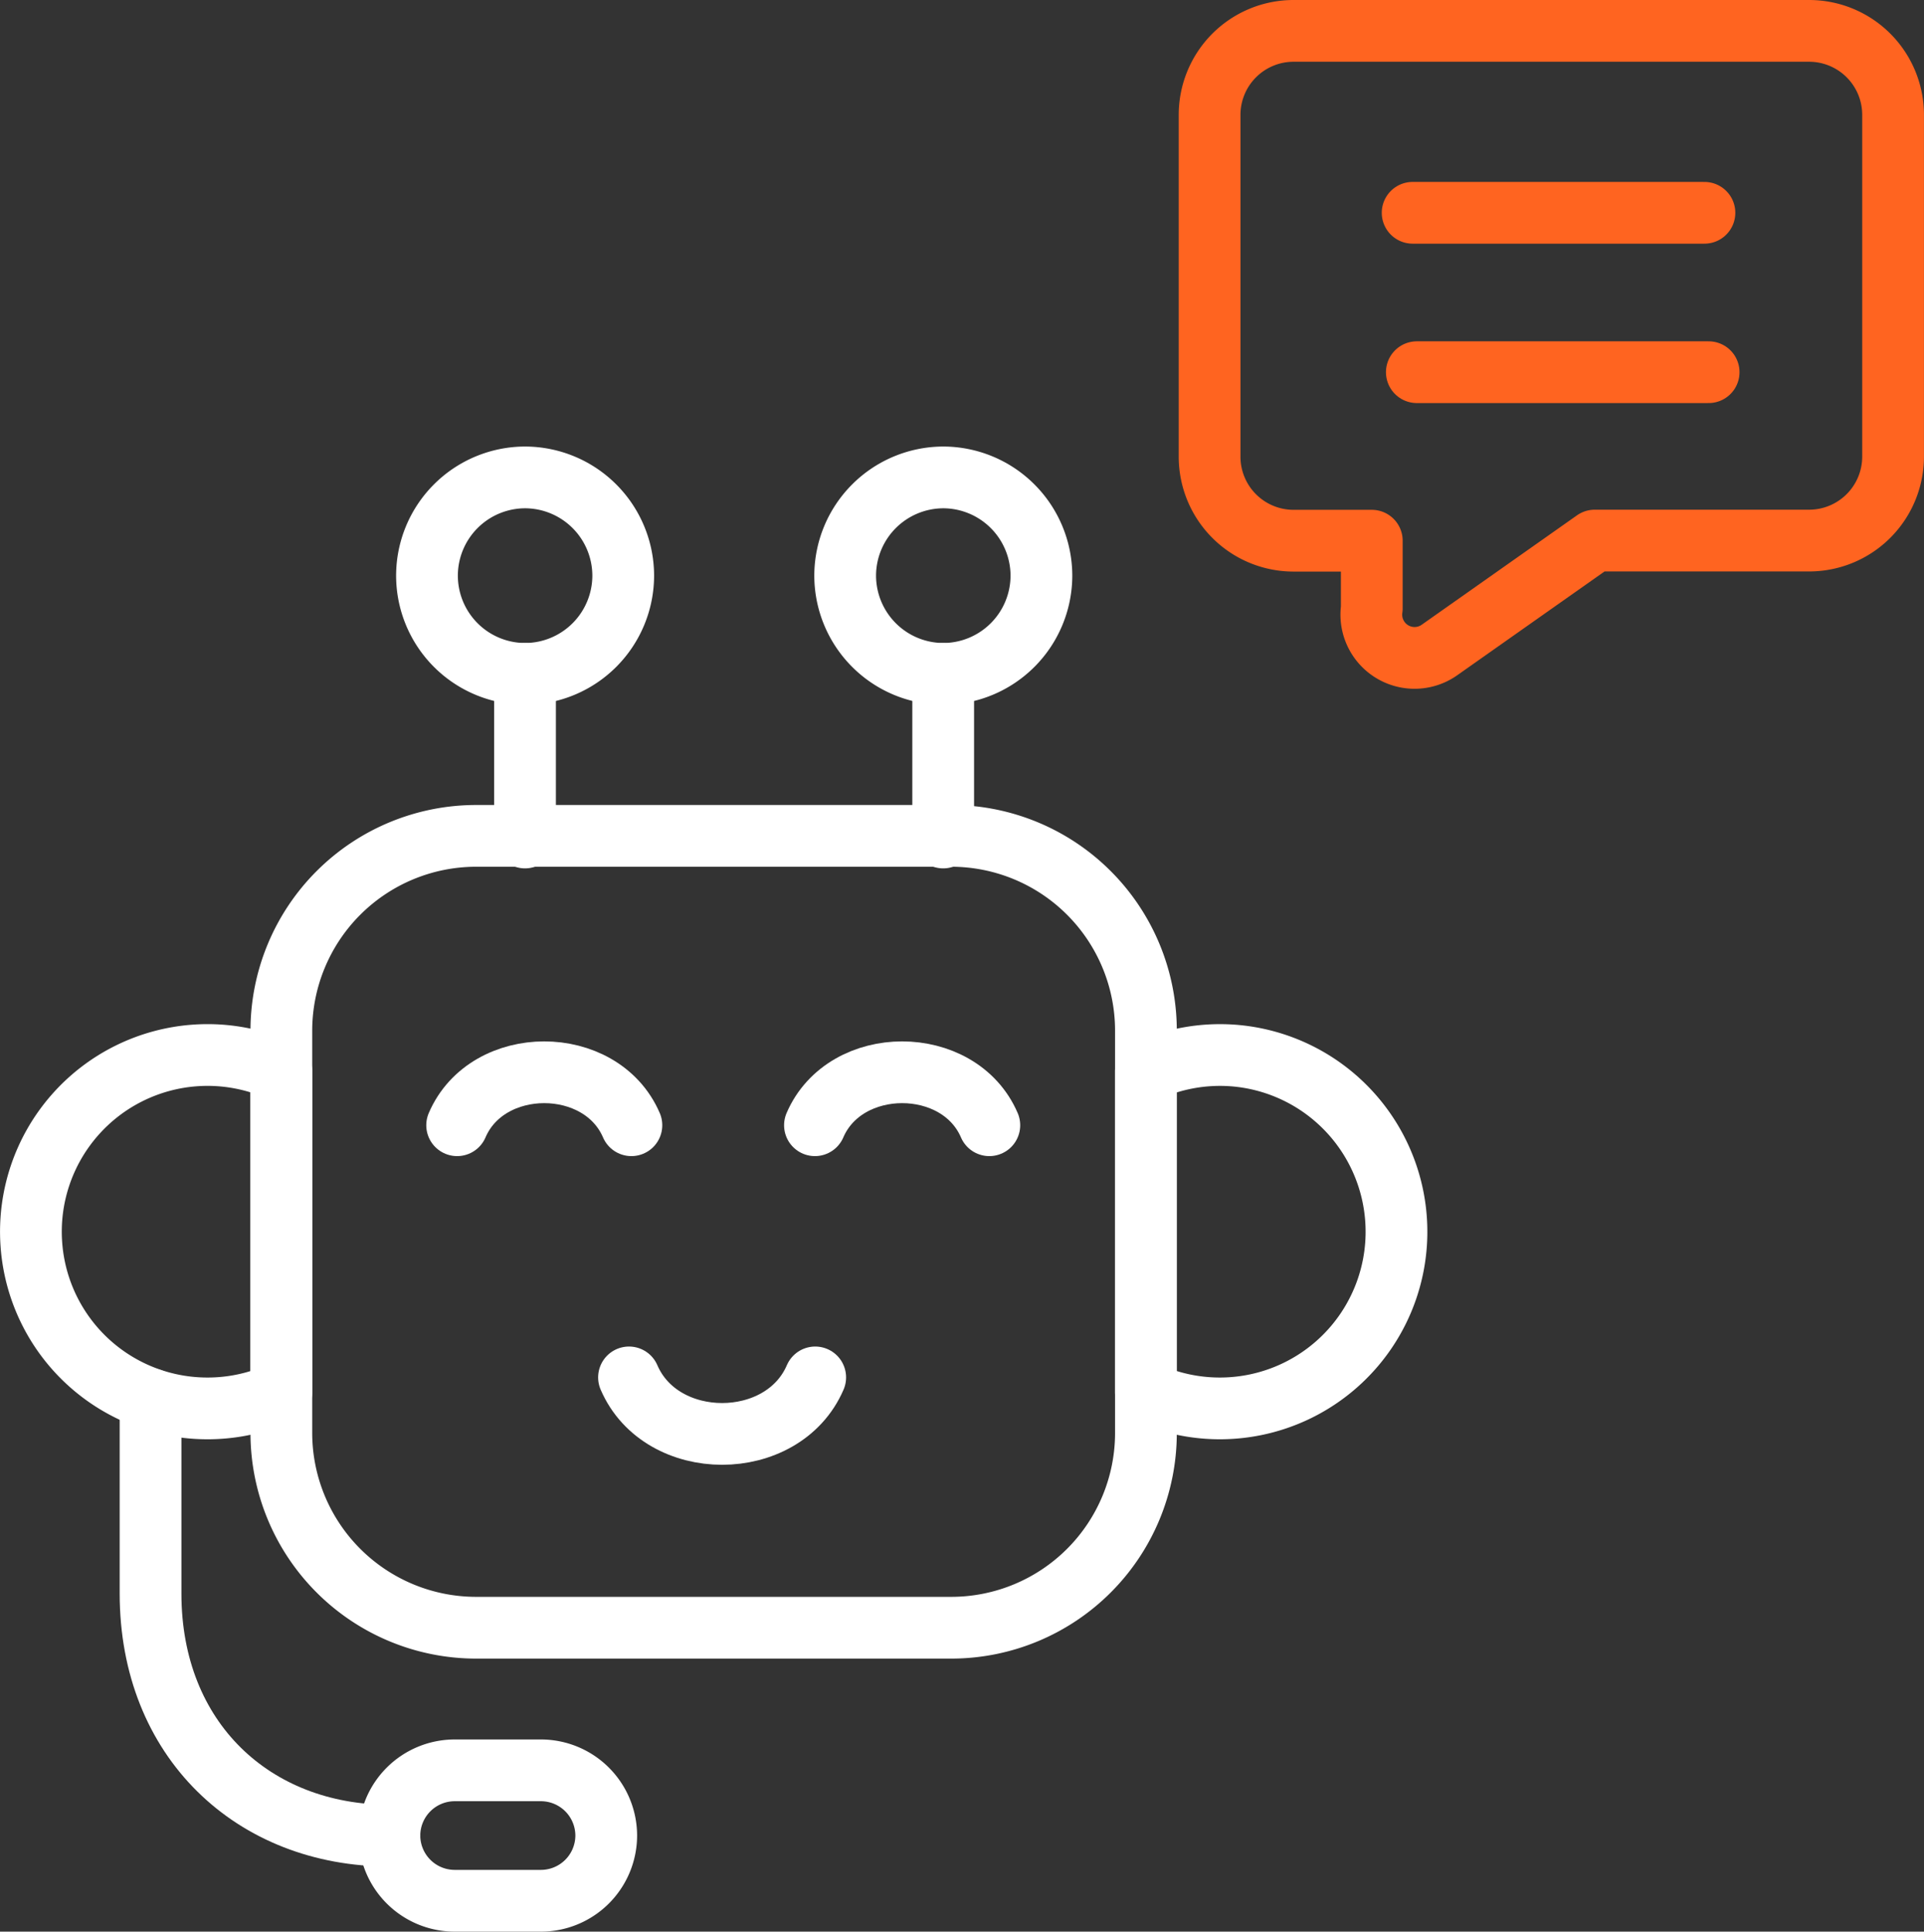
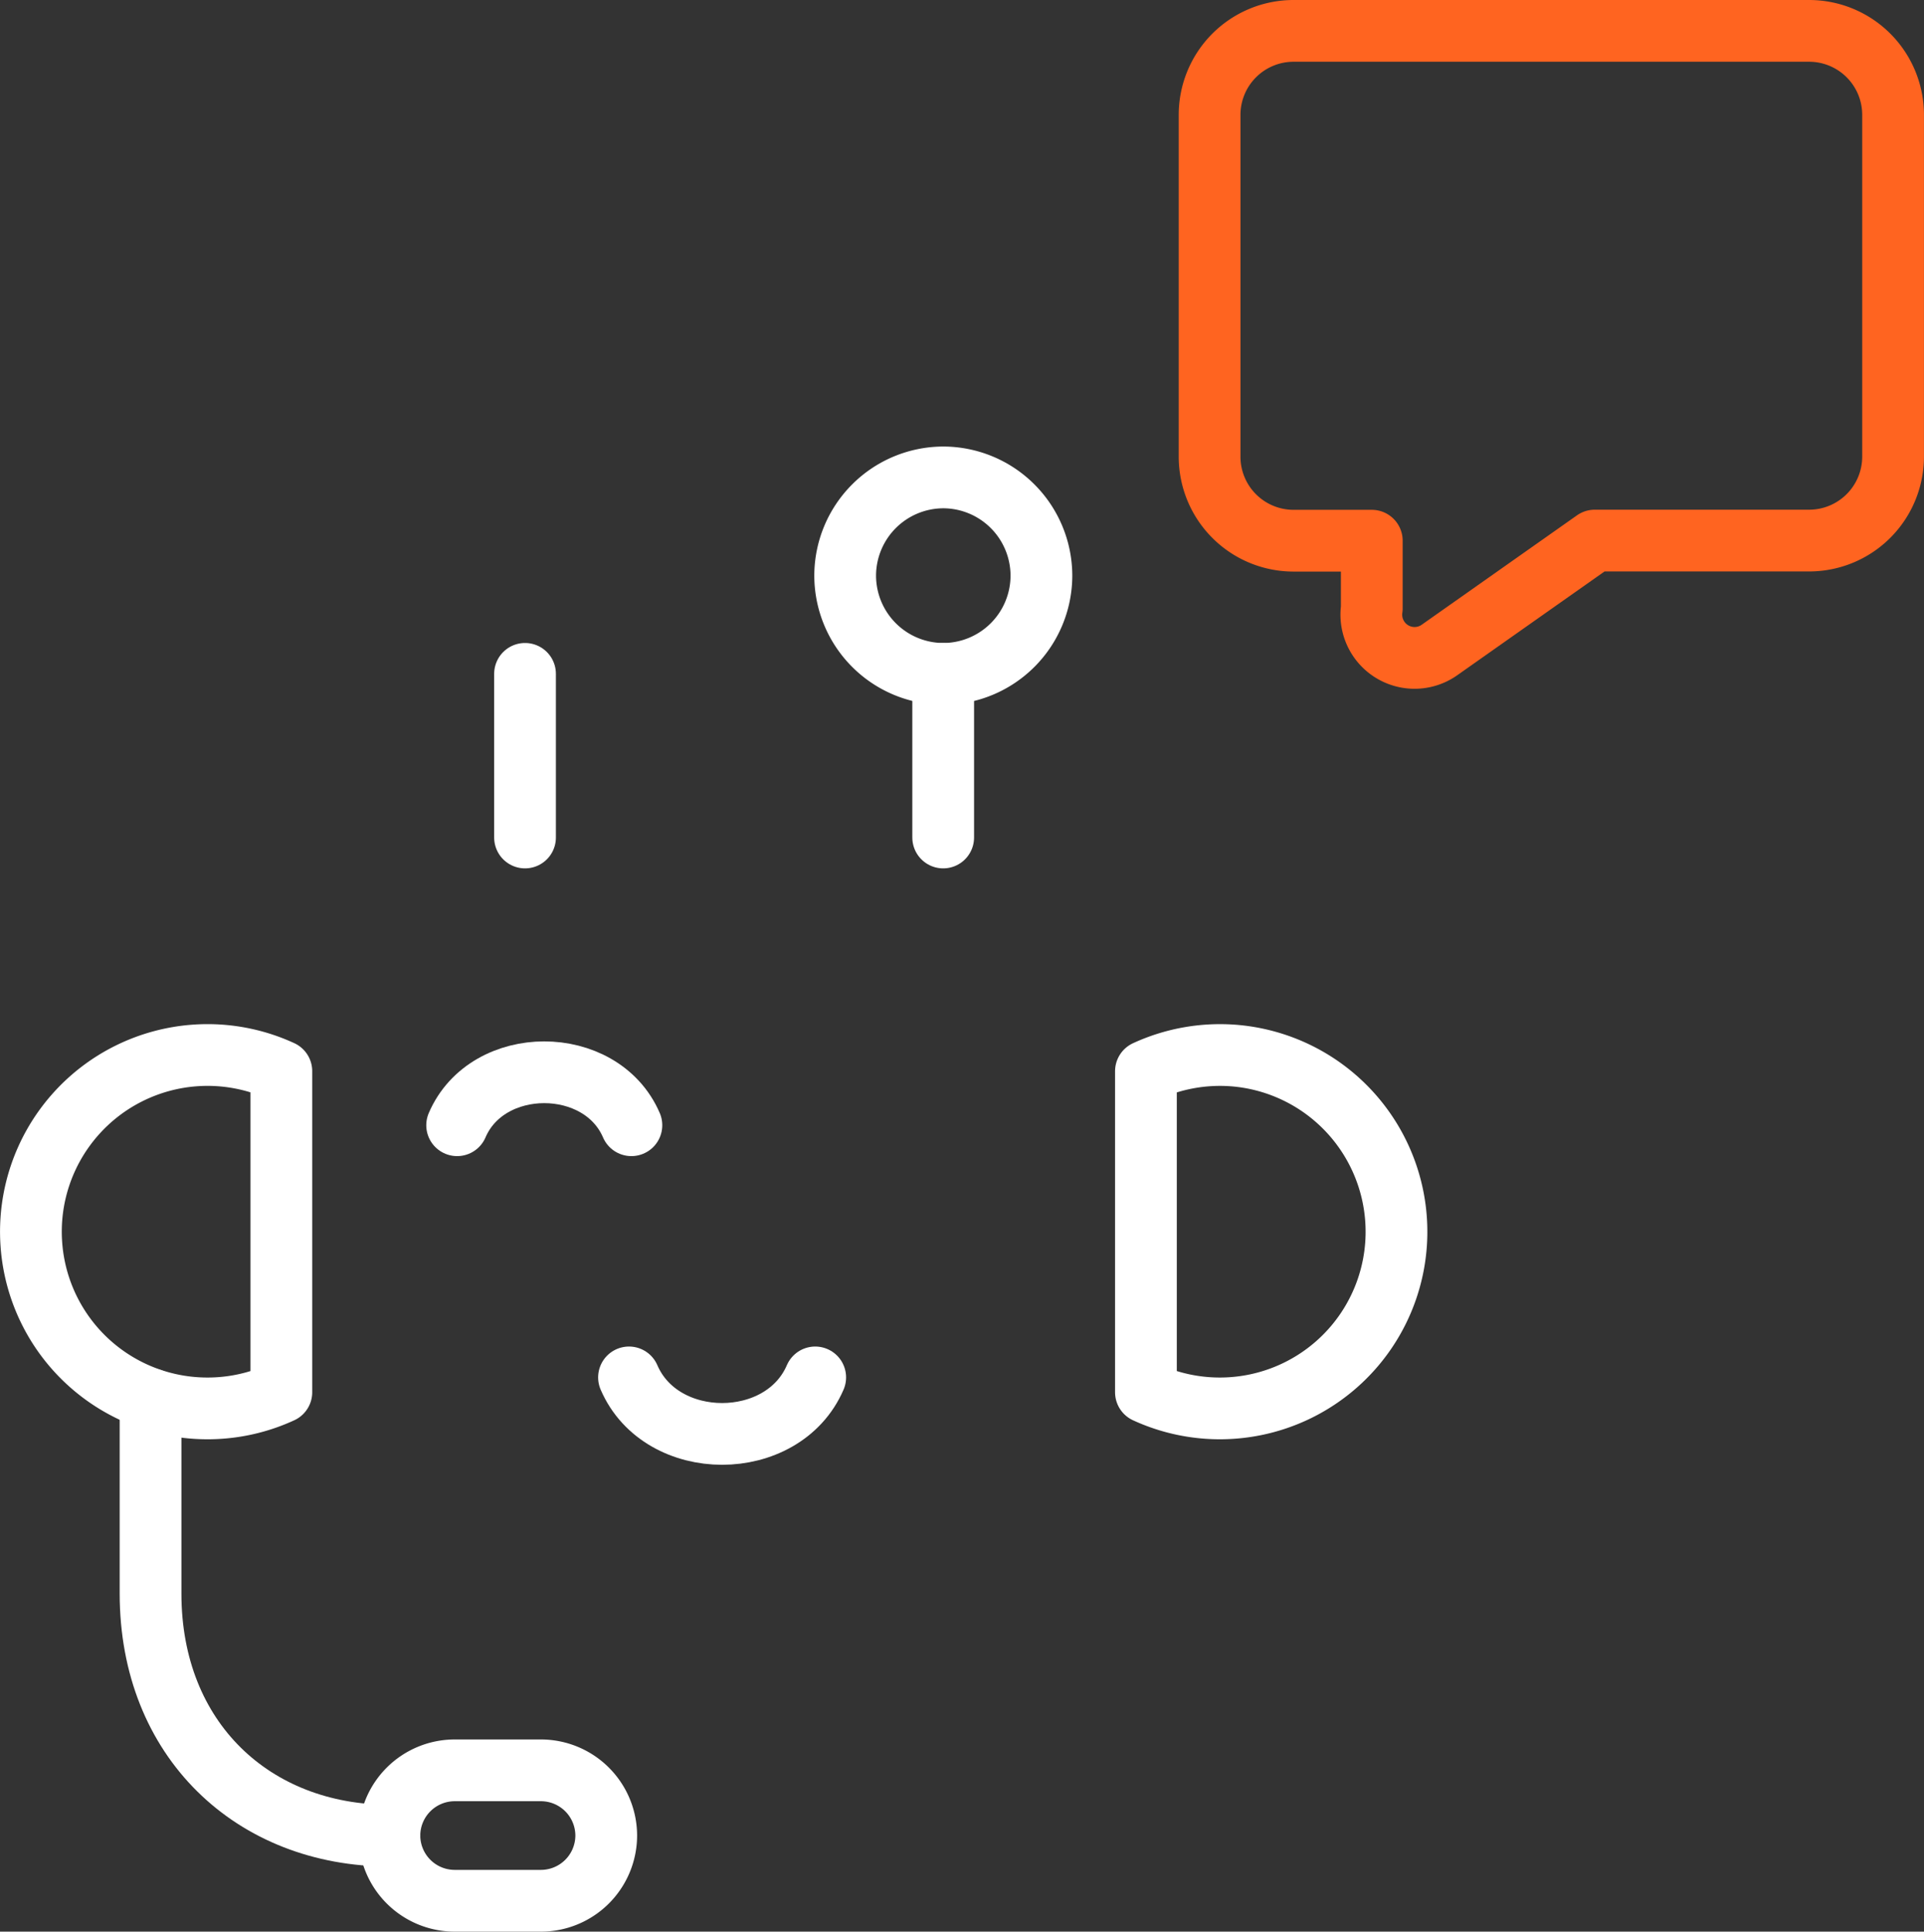
<svg xmlns="http://www.w3.org/2000/svg" width="77.905" height="78.202" viewBox="0 0 77.905 78.202">
  <rect x="0" y="0" width="77.905" height="78.202" fill="#333333" stroke="none" />
  <g id="Bot_Development" data-name="Bot Development" transform="translate(1.252 1.25)">
    <g id="Group_93220" data-name="Group 93220" transform="translate(47.728)">
      <g id="g3549" transform="translate(8.389 13.818)">
-         <path id="path3551" d="M-85.2,0H-97.016" transform="translate(97.016)" fill="none" stroke="#ff6420" stroke-linecap="round" stroke-linejoin="round" stroke-width="2.5" />
-       </g>
+         </g>
      <g id="g3553" transform="translate(8.219 7.365)">
-         <path id="path3555" d="M-85.2,0H-97.016" transform="translate(97.016)" fill="none" stroke="#ff6420" stroke-linecap="round" stroke-linejoin="round" stroke-width="2.5" />
-       </g>
+         </g>
      <g id="g3545">
        <path id="path3547" d="M-95.857,0h10.993a3.4,3.4,0,0,1,3.391,3.39V17.245a3.4,3.4,0,0,1-3.391,3.39h-8.688l-6.309,4.445a1.751,1.751,0,0,1-2.72-1.7v-2.74h-3.18a3.4,3.4,0,0,1-3.387-3.39V3.39A3.4,3.4,0,0,1-105.759,0h9.9" transform="translate(109.146 0)" fill="none" stroke="#ff6420" stroke-linecap="round" stroke-linejoin="round" stroke-width="2.5" />
      </g>
    </g>
    <g id="Group_93219" data-name="Group 93219" transform="translate(0 18.078)">
      <g id="g3557" transform="translate(4.844 37.312)">
        <path id="path3559" d="M-61.342-112.113c-5.5,0-9.671-3.869-9.671-9.8v-7.871" transform="translate(71.013 129.788)" fill="none" stroke="#fff" stroke-linecap="round" stroke-linejoin="round" stroke-width="2.5" />
      </g>
      <g id="g3561" transform="translate(45.148 23.387)">
        <path id="path3563" d="M0-86.6a7.165,7.165,0,0,0,2.512.639,7.152,7.152,0,0,0,7.617-6.656,7.156,7.156,0,0,0-6.65-7.619A7.171,7.171,0,0,0,0-99.594Z" transform="translate(0 100.249)" fill="none" stroke="#fff" stroke-linecap="round" stroke-linejoin="round" stroke-width="2.5" />
      </g>
      <g id="g3565" transform="translate(16.034)">
-         <path id="path3567" d="M-25.2-50.454a3.984,3.984,0,0,0,3.973-3.977A3.984,3.984,0,0,0-25.2-58.408a3.981,3.981,0,0,0-3.973,3.977A3.981,3.981,0,0,0-25.2-50.454Z" transform="translate(29.176 58.408)" fill="none" stroke="#fff" stroke-linecap="round" stroke-linejoin="round" stroke-width="2.5" />
-       </g>
+         </g>
      <g id="g3569" transform="translate(32.966)">
        <path id="path3571" d="M-25.2-50.454a3.984,3.984,0,0,0,3.973-3.977A3.984,3.984,0,0,0-25.2-58.408a3.984,3.984,0,0,0-3.973,3.977A3.984,3.984,0,0,0-25.2-50.454Z" transform="translate(29.177 58.408)" fill="none" stroke="#fff" stroke-linecap="round" stroke-linejoin="round" stroke-width="2.5" />
      </g>
      <g id="g3573" transform="translate(14.515 52.344)">
        <path id="path3575" d="M-16.748,0h3.5a2.646,2.646,0,0,1,2.64,2.638v.005a2.646,2.646,0,0,1-2.64,2.637h-3.5a2.646,2.646,0,0,1-2.64-2.637V2.638A2.646,2.646,0,0,1-16.748,0Z" transform="translate(19.388)" fill="none" stroke="#fff" stroke-linecap="round" stroke-linejoin="round" stroke-width="2.5" />
      </g>
      <g id="g3577" transform="translate(0 23.387)">
        <path id="path3579" d="M-64.322-86.6a7.11,7.11,0,0,1-2.507.639,7.149,7.149,0,0,1-7.617-6.656,7.153,7.153,0,0,1,6.65-7.619,7.138,7.138,0,0,1,3.474.639Z" transform="translate(74.462 100.249)" fill="none" stroke="#fff" stroke-linecap="round" stroke-linejoin="round" stroke-width="2.5" />
      </g>
      <g id="g3581" transform="translate(20.007 7.954)">
        <path id="path3583" d="M0-42.021v-6.625" transform="translate(0 48.645)" fill="none" stroke="#fff" stroke-linecap="round" stroke-linejoin="round" stroke-width="2.5" />
      </g>
      <g id="g3585" transform="translate(36.939 7.954)">
        <path id="path3587" d="M0-42.021v-6.625" transform="translate(0 48.645)" fill="none" stroke="#fff" stroke-linecap="round" stroke-linejoin="round" stroke-width="2.5" />
      </g>
      <path id="path3591" d="M0-13.6c1.225-2.859,5.826-2.859,7.056,0" transform="translate(17.258 39.827)" fill="none" stroke="#fff" stroke-linecap="round" stroke-linejoin="round" stroke-width="2.5" />
      <g id="g3593" transform="translate(24.217 36.436)">
        <path id="path3595" d="M0,0C1.312,3.05,6.227,3.05,7.54,0" fill="none" stroke="#fff" stroke-linecap="round" stroke-linejoin="round" stroke-width="2.5" />
      </g>
-       <path id="path3599" d="M-49.884,0H-30.6A7.886,7.886,0,0,1-22.74,7.871v16.32A7.885,7.885,0,0,1-30.6,32.058H-49.884a7.889,7.889,0,0,1-7.864-7.866V7.871A7.89,7.89,0,0,1-49.884,0Z" transform="translate(67.888 14.512)" fill="none" stroke="#fff" stroke-linecap="round" stroke-linejoin="round" stroke-width="2.5" />
      <g id="g3601" transform="translate(31.746 24.082)">
-         <path id="path3603" d="M0-13.6c1.23-2.859,5.831-2.859,7.061,0" transform="translate(0 15.745)" fill="none" stroke="#fff" stroke-linecap="round" stroke-linejoin="round" stroke-width="2.5" />
-       </g>
+         </g>
    </g>
  </g>
</svg>